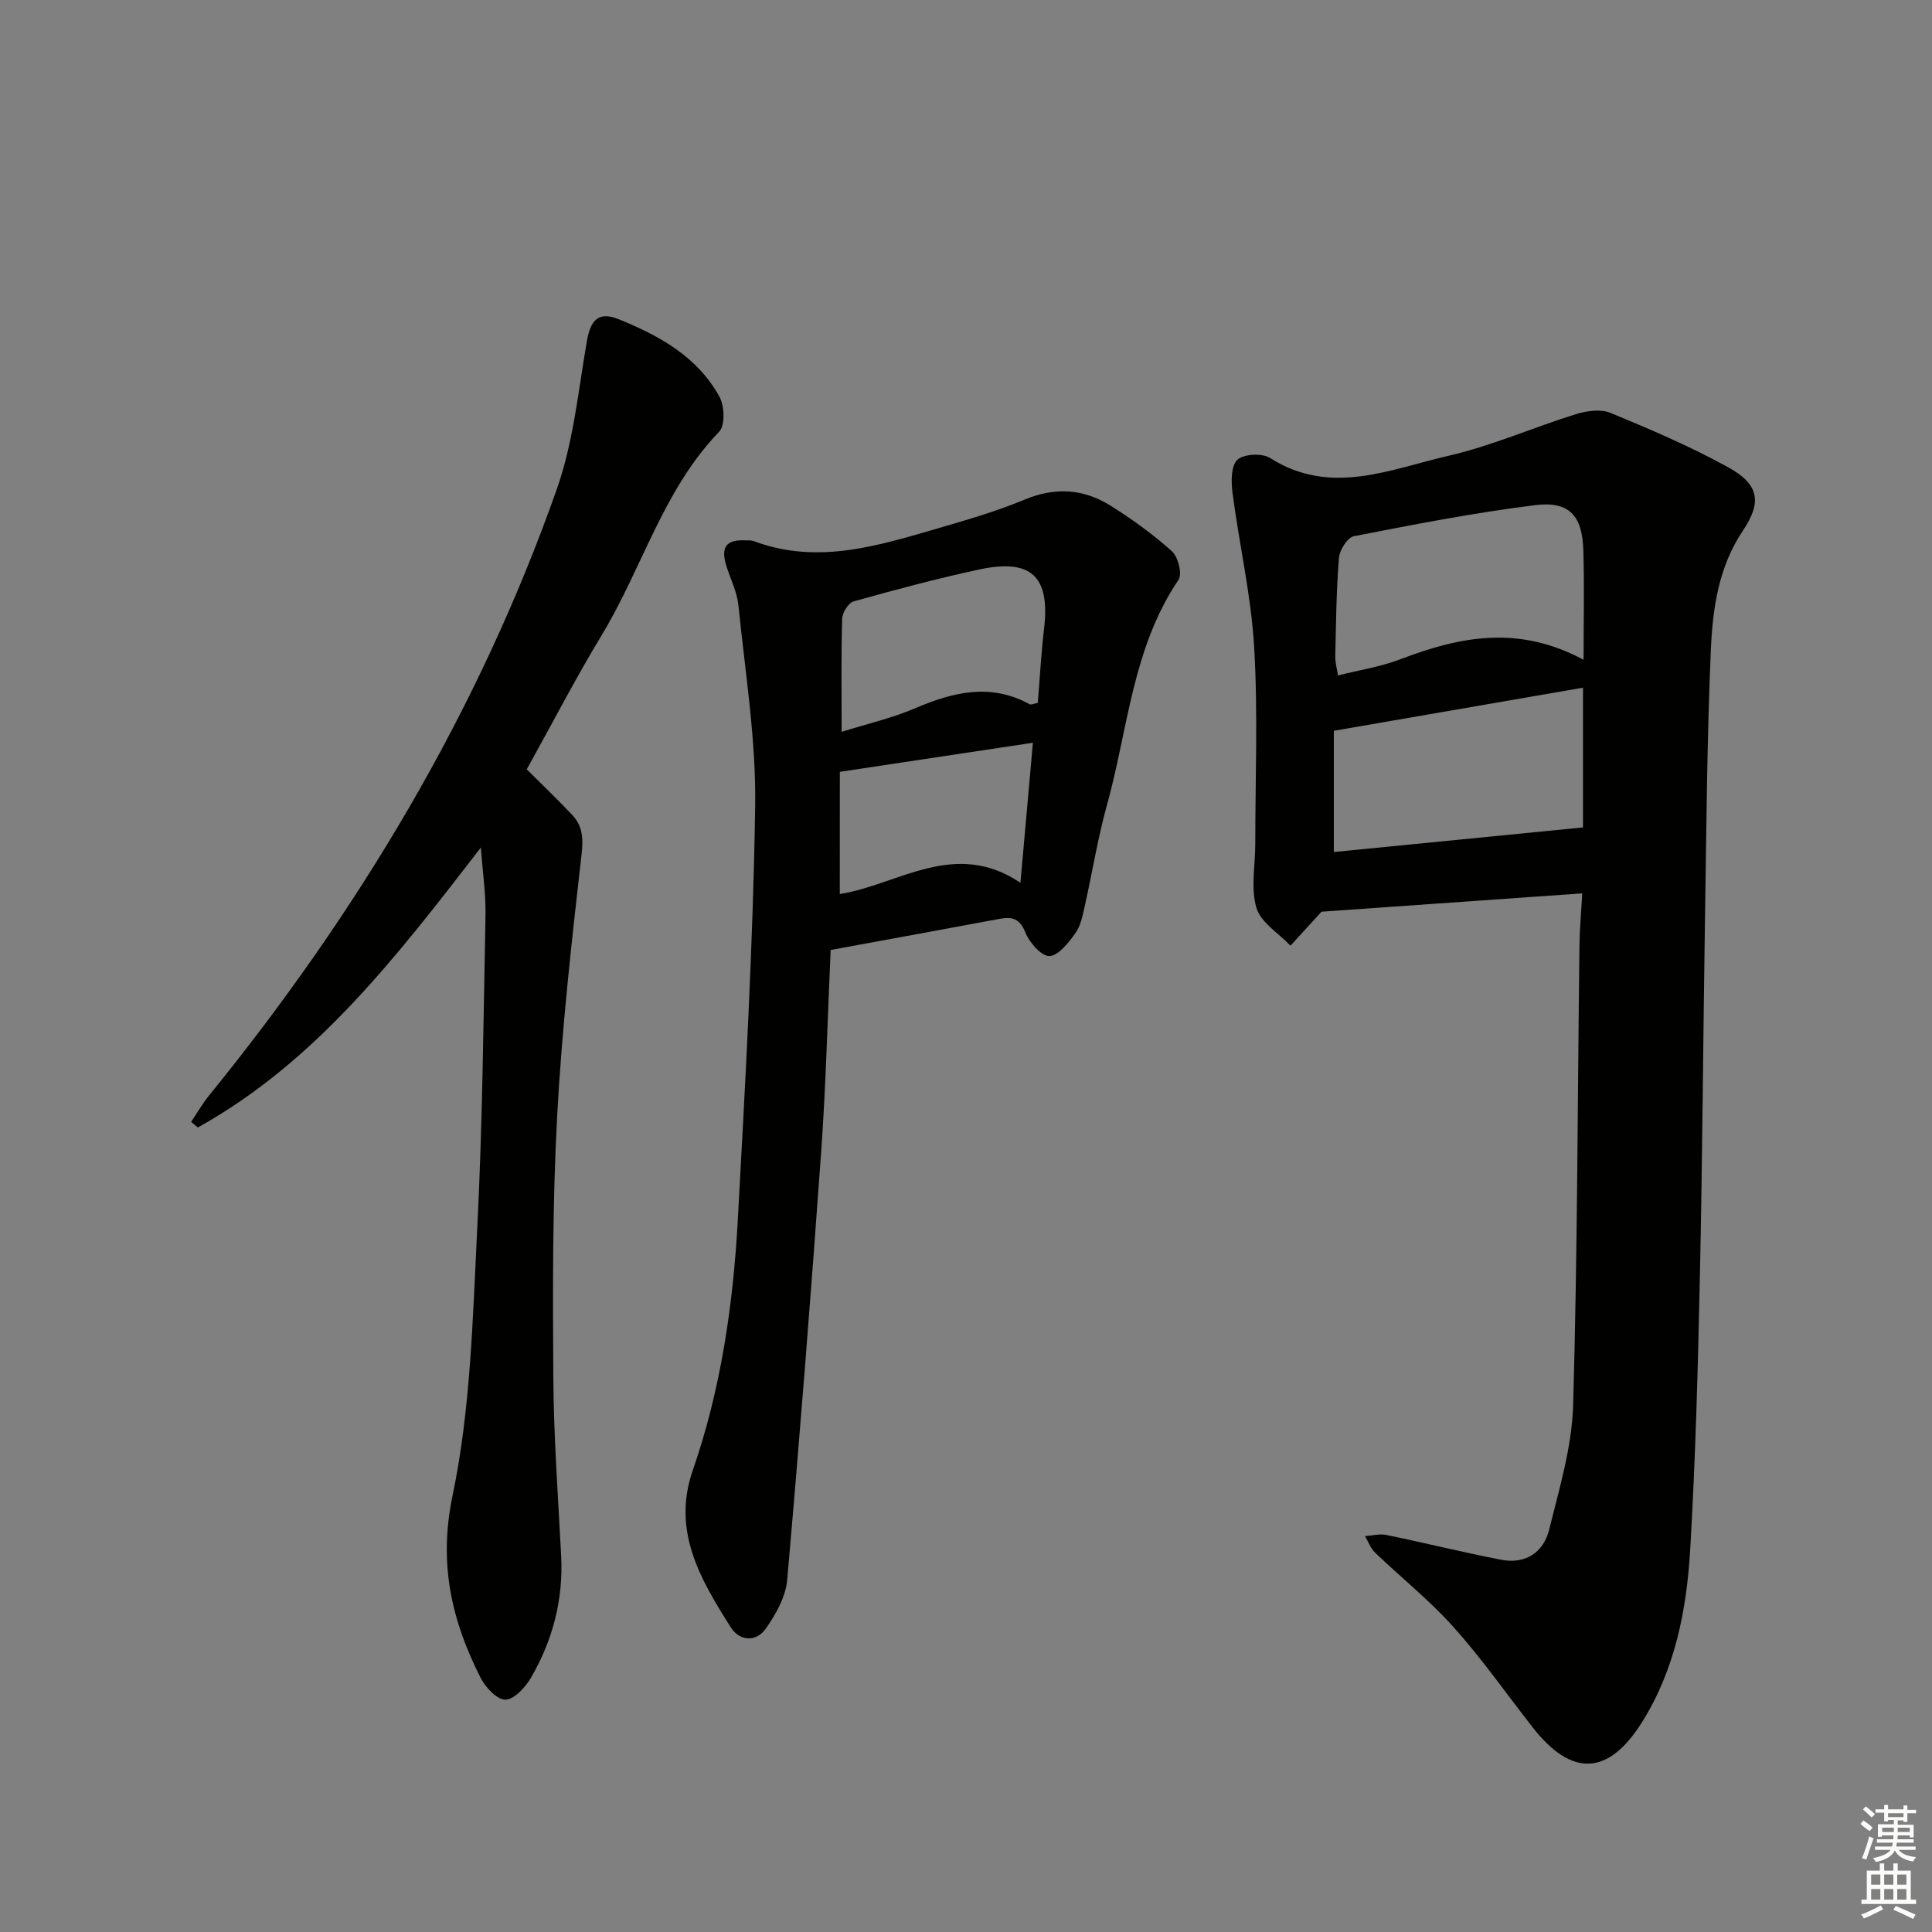
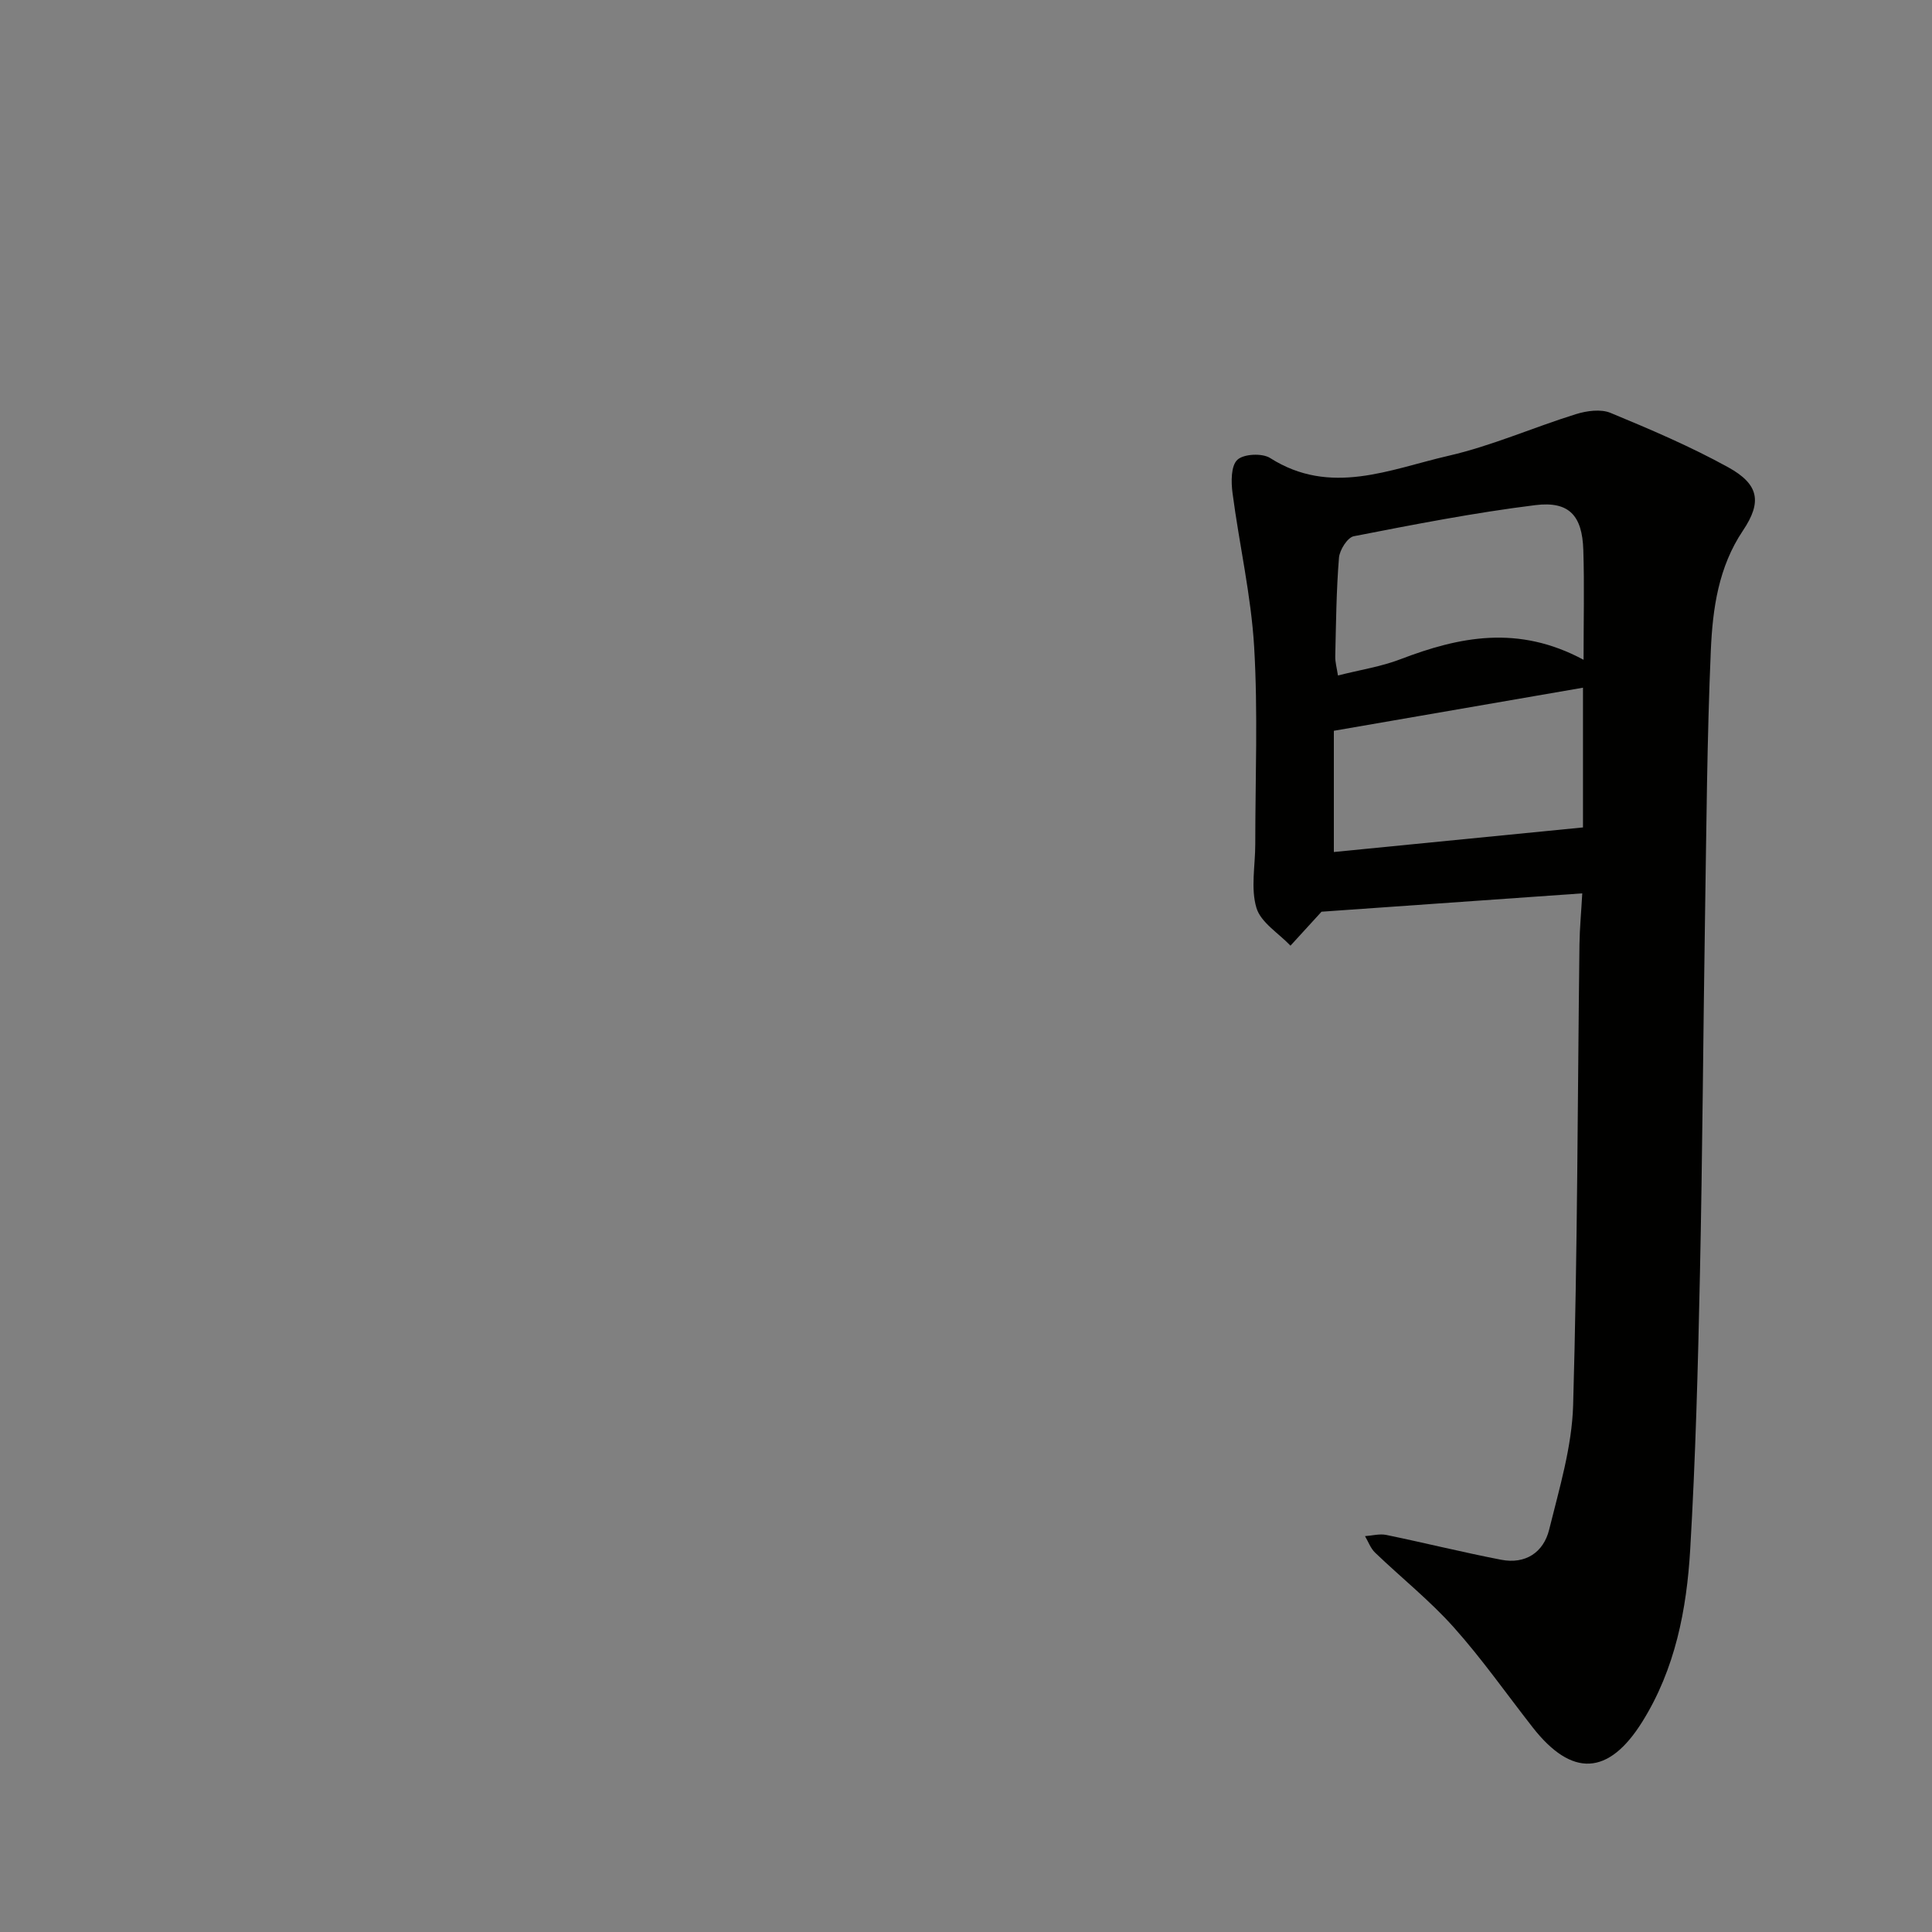
<svg xmlns="http://www.w3.org/2000/svg" enable-background="new 0 0 400 400" viewBox="0 0 400 400">
  <rect x="0" y="0" width="400" height="400" fill="#808080" stroke="none" />
  <g fill="#010100">
    <path d="m327.59 184.96c-18.11 1.27-35.6 2.5-53.99 3.8.49-.63.21-.22-.12.14-2.09 2.3-4.2 4.6-6.3 6.89-2.45-2.58-6.14-4.79-7.05-7.83-1.21-4.05-.24-8.75-.24-13.17 0-13.62.57-27.27-.23-40.84-.63-10.68-3.09-21.24-4.48-31.89-.3-2.29-.34-5.6 1-6.86 1.3-1.23 5.14-1.42 6.79-.37 12.49 7.95 24.8 2.32 36.91-.46 8.98-2.06 17.55-5.87 26.38-8.62 2.24-.7 5.16-1.11 7.2-.26 8.26 3.42 16.54 6.95 24.35 11.26 6.37 3.51 7.03 7.18 3.05 13.1-5.08 7.56-6.27 16.16-6.65 24.74-.79 18.29-.91 36.61-1.2 54.92-.39 24.81-.53 49.62-1.06 74.43-.4 18.95-.9 37.92-2.01 56.84-.73 12.48-3.12 24.79-9.91 35.67-6.99 11.21-14.59 11.55-22.7 1.19-5.43-6.94-10.5-14.19-16.36-20.74-4.97-5.56-10.89-10.27-16.29-15.46-.92-.89-1.39-2.25-2.07-3.4 1.47-.1 3.01-.53 4.4-.25 7.95 1.64 15.82 3.6 23.79 5.14 5.01.97 8.77-1.5 9.94-6.25 2.09-8.48 4.71-17.1 4.96-25.73.91-31.79.92-63.61 1.31-95.41.05-3.42.38-6.85.58-10.58zm.27-48.36c0-8.18.18-15.45-.05-22.71-.22-7.13-2.92-10.17-9.92-9.31-12.61 1.56-25.12 4.01-37.6 6.44-1.31.26-2.94 2.85-3.07 4.46-.55 6.78-.61 13.59-.77 20.4-.03 1.22.33 2.44.56 3.97 4.63-1.17 8.93-1.83 12.9-3.35 12.24-4.68 24.39-7.19 37.95.1zm-51.7 39.8c17.4-1.72 34.39-3.4 51.58-5.09 0-9.32 0-19.59 0-28.93-17.12 2.96-34.21 5.92-51.58 8.92z" />
-     <path d="m171.98 196.68c-.65 14.18-.98 28.13-1.98 42.02-2.11 29.48-4.43 58.96-7.02 88.4-.31 3.52-2.37 7.17-4.48 10.15-1.93 2.72-5.34 2.6-7.19-.32-6.27-9.88-12.24-19.95-7.89-32.48 5.82-16.77 8.36-34.19 9.33-51.79 1.57-28.54 3.16-57.1 3.6-85.66.21-13.86-2.07-27.76-3.46-41.62-.27-2.74-1.61-5.38-2.46-8.07-1.3-4.06-.11-5.66 4.04-5.43.5.03 1.04-.05 1.49.12 13.56 5.12 26.43.8 39.3-2.93 5.73-1.66 11.48-3.39 16.97-5.67 6.25-2.59 12.11-2.19 17.64 1.26 4.49 2.8 8.82 5.94 12.75 9.46 1.29 1.15 2.19 4.73 1.38 5.92-9.57 14.14-10.46 30.97-14.83 46.69-1.91 6.86-3.02 13.93-4.59 20.89-.44 1.93-.83 4.06-1.94 5.59-1.42 1.96-3.5 4.67-5.36 4.73-1.66.05-4.14-2.78-4.97-4.85-1.16-2.88-2.7-3.35-5.31-2.86-11.41 2.13-22.81 4.21-35.02 6.45zm2.27-45.16c5.45-1.71 10.49-2.86 15.17-4.86 7.91-3.39 15.66-5.29 23.77-.85.31.17.89-.14 1.67-.29.43-5.13.7-10.27 1.3-15.36 1.28-10.8-2.62-14.58-13.44-12.25-8.73 1.88-17.38 4.19-25.98 6.6-1.08.3-2.34 2.33-2.38 3.59-.22 7.47-.11 14.95-.11 23.42zm-.38 33.58c12.05-1.88 23.74-11.51 37.4-2.33.93-10.48 1.76-19.77 2.58-28.99-13.34 2.01-26.18 3.94-39.97 6.02-.01 7.34-.01 15.89-.01 25.3z" />
-     <path d="m109.06 159.28c3.3 3.3 6.43 6.28 9.39 9.42 2.16 2.29 2.34 4.81 1.96 8.15-2.06 18.11-4.1 36.27-5.07 54.46-.96 17.93-.9 35.94-.78 53.91.08 12.29.99 24.58 1.62 36.86.47 9.07-1.73 17.49-6.24 25.26-1.16 1.99-3.46 4.51-5.3 4.56-1.7.05-4.13-2.54-5.14-4.53-6.01-11.89-8.75-23.63-5.8-37.73 3.74-17.89 4.16-36.56 5.09-54.93 1.11-21.75 1.3-43.54 1.73-65.32.08-4.26-.57-8.54-.96-13.92-17.34 22.46-34.06 44.32-58.6 57.96-.46-.39-.93-.77-1.39-1.16 1.21-1.79 2.29-3.69 3.64-5.37 30.86-37.98 55.8-79.42 72.09-125.68 3.42-9.72 4.43-20.31 6.2-30.57.77-4.43 2.43-6.24 6.59-4.56 8.4 3.39 16.33 7.77 20.87 16.06 1.05 1.91 1.19 5.93-.06 7.23-11.65 12.07-15.93 28.3-24.35 42.16-5.4 8.94-10.21 18.24-15.49 27.74z" />
  </g>
-   <path d="m385.2 377.6.6-.7c.6.4 1.3.9 1.9 1.5l-.6.7c-.8-.5-1.4-1-1.9-1.5zm.3 7.1c.6-1.4 1.1-2.9 1.5-4.5.3.1.6.3.9.4-.5 1.4-1 2.9-1.5 4.4zm.2-10.1.6-.6c.7.5 1.3 1.1 1.9 1.6l-.7.7c-.6-.6-1.2-1.2-1.8-1.7zm8.4-.8h.8v.9h1.8v.7h-1.8v1.8h-.8v-.3h-1.2v.9h3.3v2.6h-.8v-.4h-2.5c0 .3 0 .6-.1.8h3.4v.7h-3.5c0 .3-.1.6-.1.8h4v.7h-3.5c.7.9 1.9 1.3 3.6 1.5-.2.2-.4.5-.6.9-1.9-.3-3.2-1.1-3.8-2.3-.5 1.1-1.8 2-3.9 2.4-.2-.3-.4-.5-.6-.8 1.9-.4 3.1-.9 3.6-1.7h-3.2v-.7h3.5c.1-.2.1-.5.2-.8h-3.3v-.7h3.4c0-.2 0-.5 0-.8h-2.4v.3h-.8v-2.6h3.3v-.9h-1.2v.3h-.8v-1.8h-1.8v-.7h1.8v-.9h.8v.9h3.2zm-4.4 5.5h2.4c0-.3 0-.6 0-.9h-2.4zm1.2-3.1h3.2v-.8h-3.2zm4.4 2.2h-2.4v.9h2.5v-.9z" fill="#fbfcfa" />
-   <path d="m389.2 385.8h.9v1.5h1.9v-1.5h.9v1.5h2.7v6h1.1v.9h-11.3v-.9h1.1v-6h2.7zm.2 8.7.5.8c-1.2.6-2.5 1.3-4 1.9-.2-.3-.3-.6-.6-.8 1.6-.6 3-1.3 4.1-1.9zm-2-4.3h1.9v-2.1h-1.9zm0 3.1h1.9v-2.2h-1.9zm2.7-3.1h1.9v-2.1h-1.9zm0 3.1h1.9v-2.2h-1.9zm2.4 1.3c1.4.6 2.7 1.2 4.1 1.8l-.5.9c-1.5-.7-2.8-1.4-4.1-1.9zm2.2-6.5h-1.9v2.1h1.9zm-1.9 5.2h1.9v-2.2h-1.9z" fill="#fbfcfa" />
</svg>